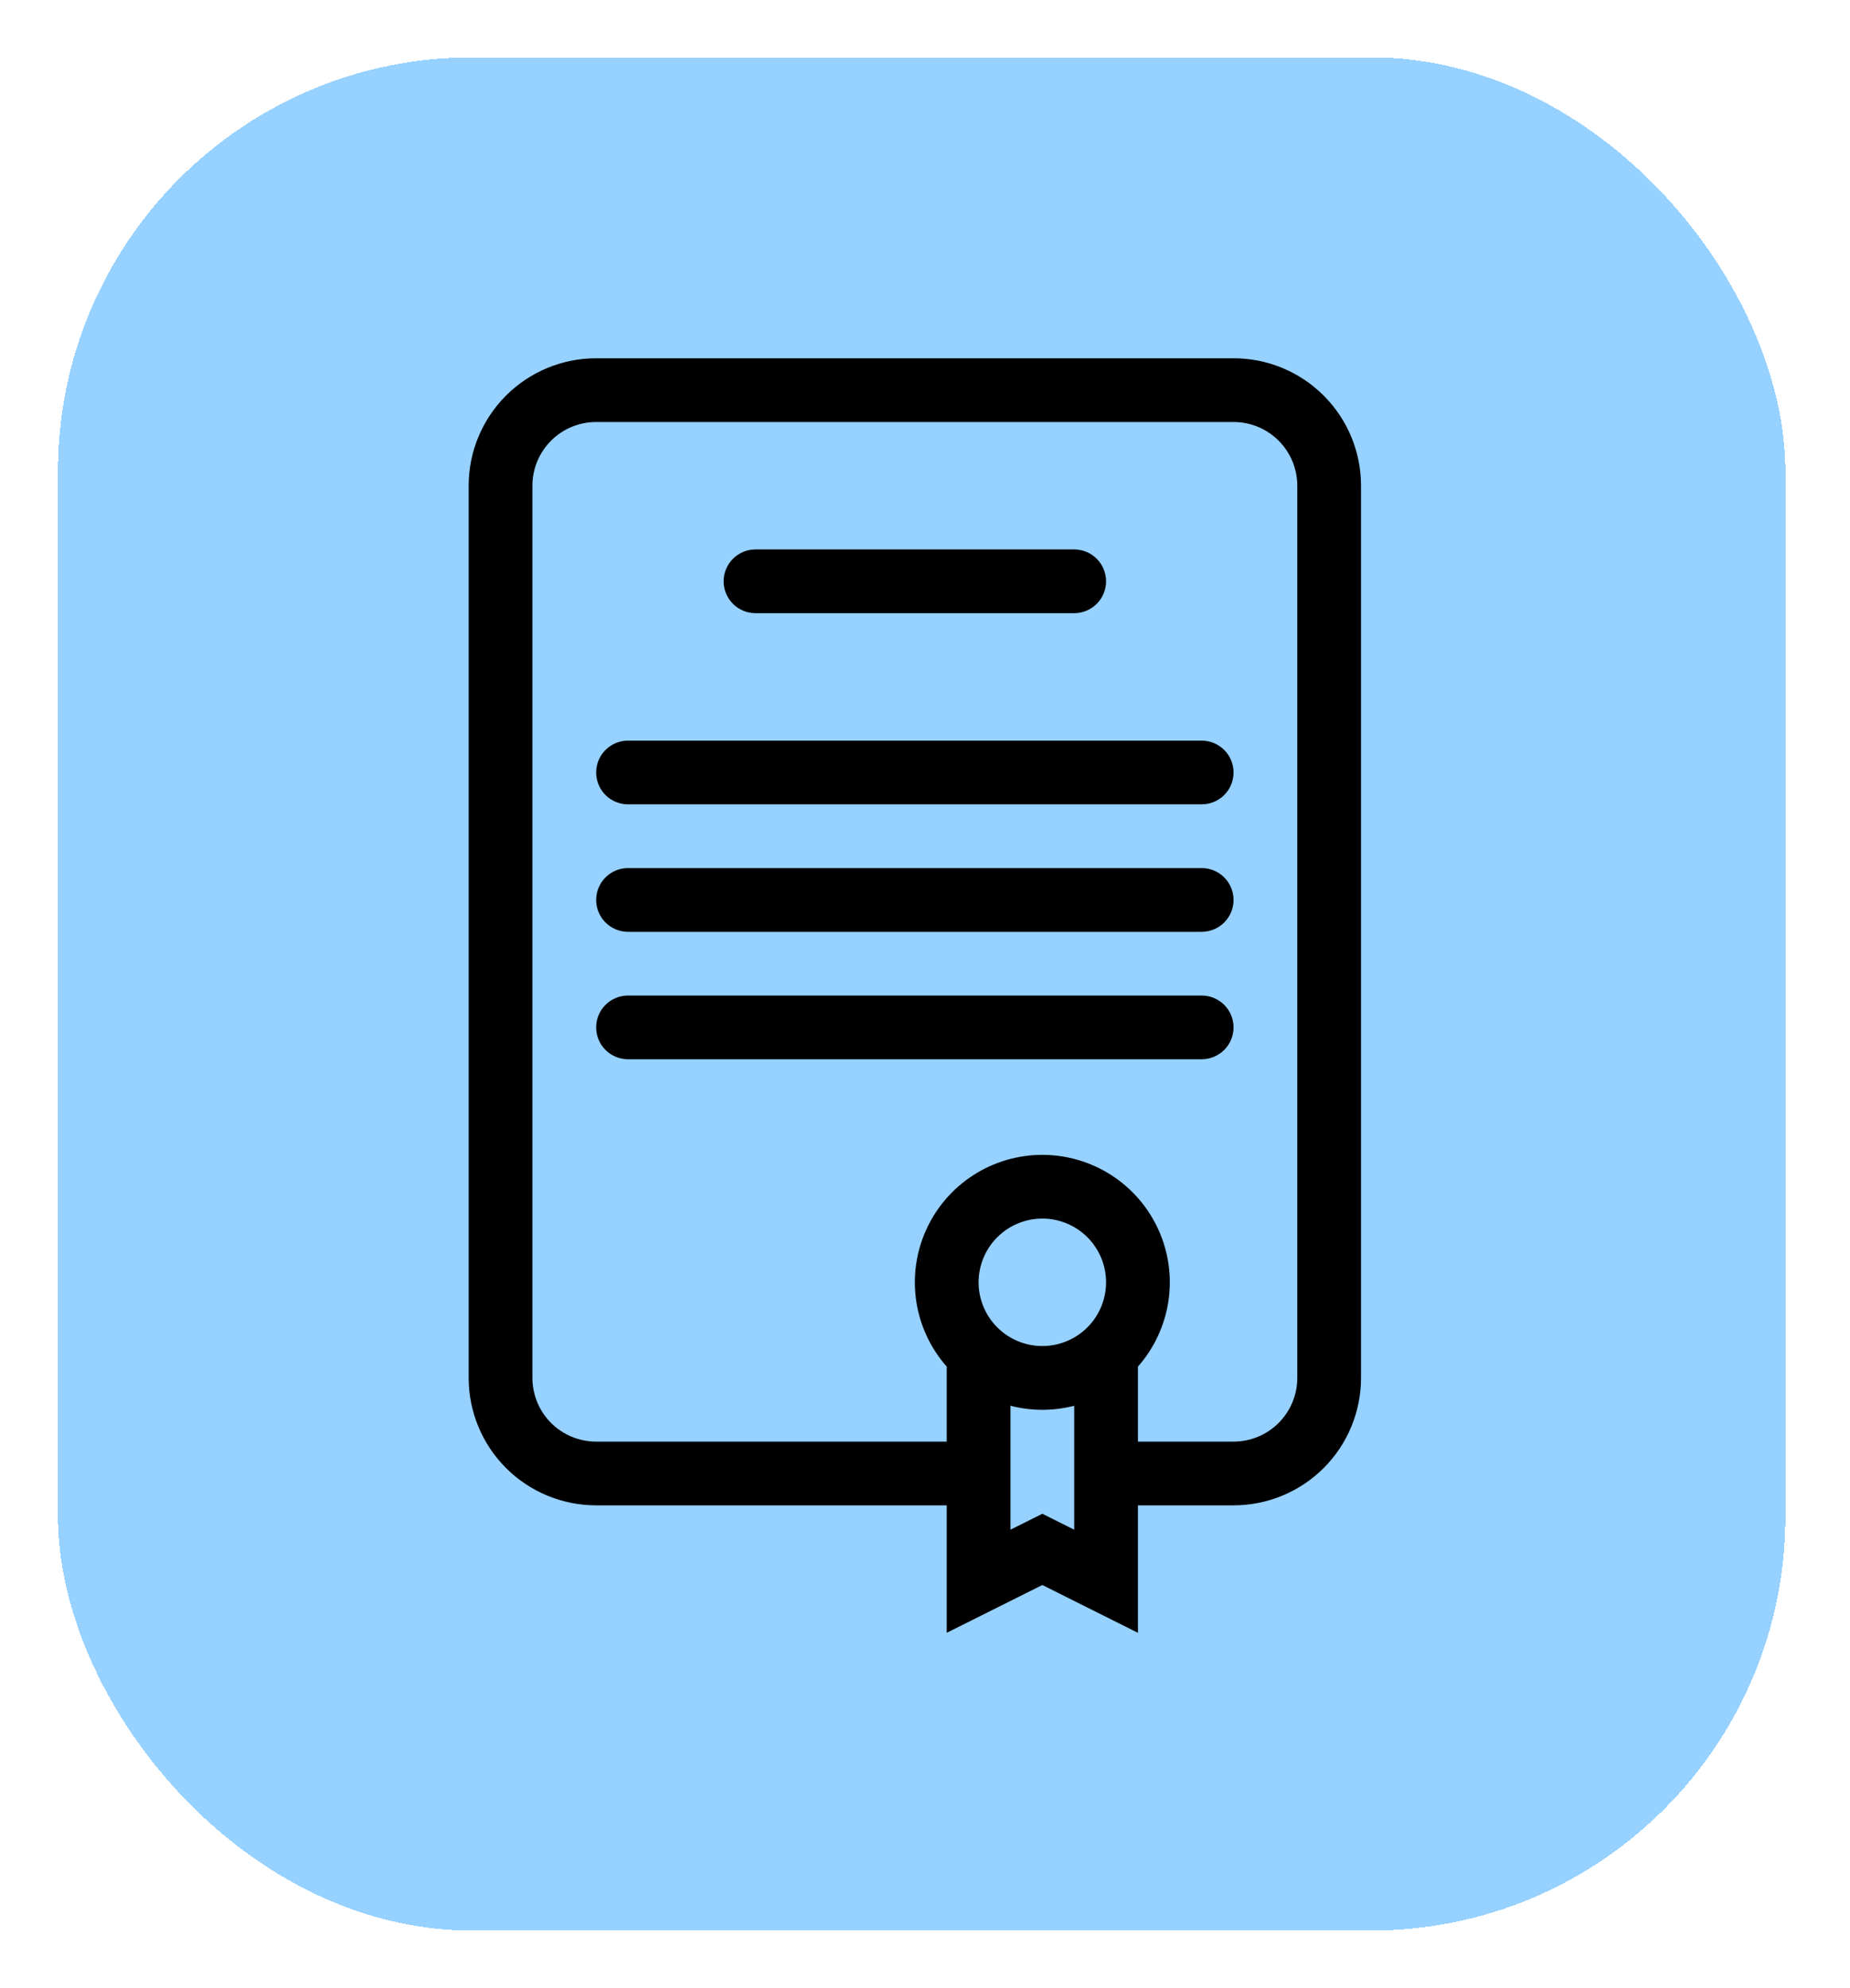
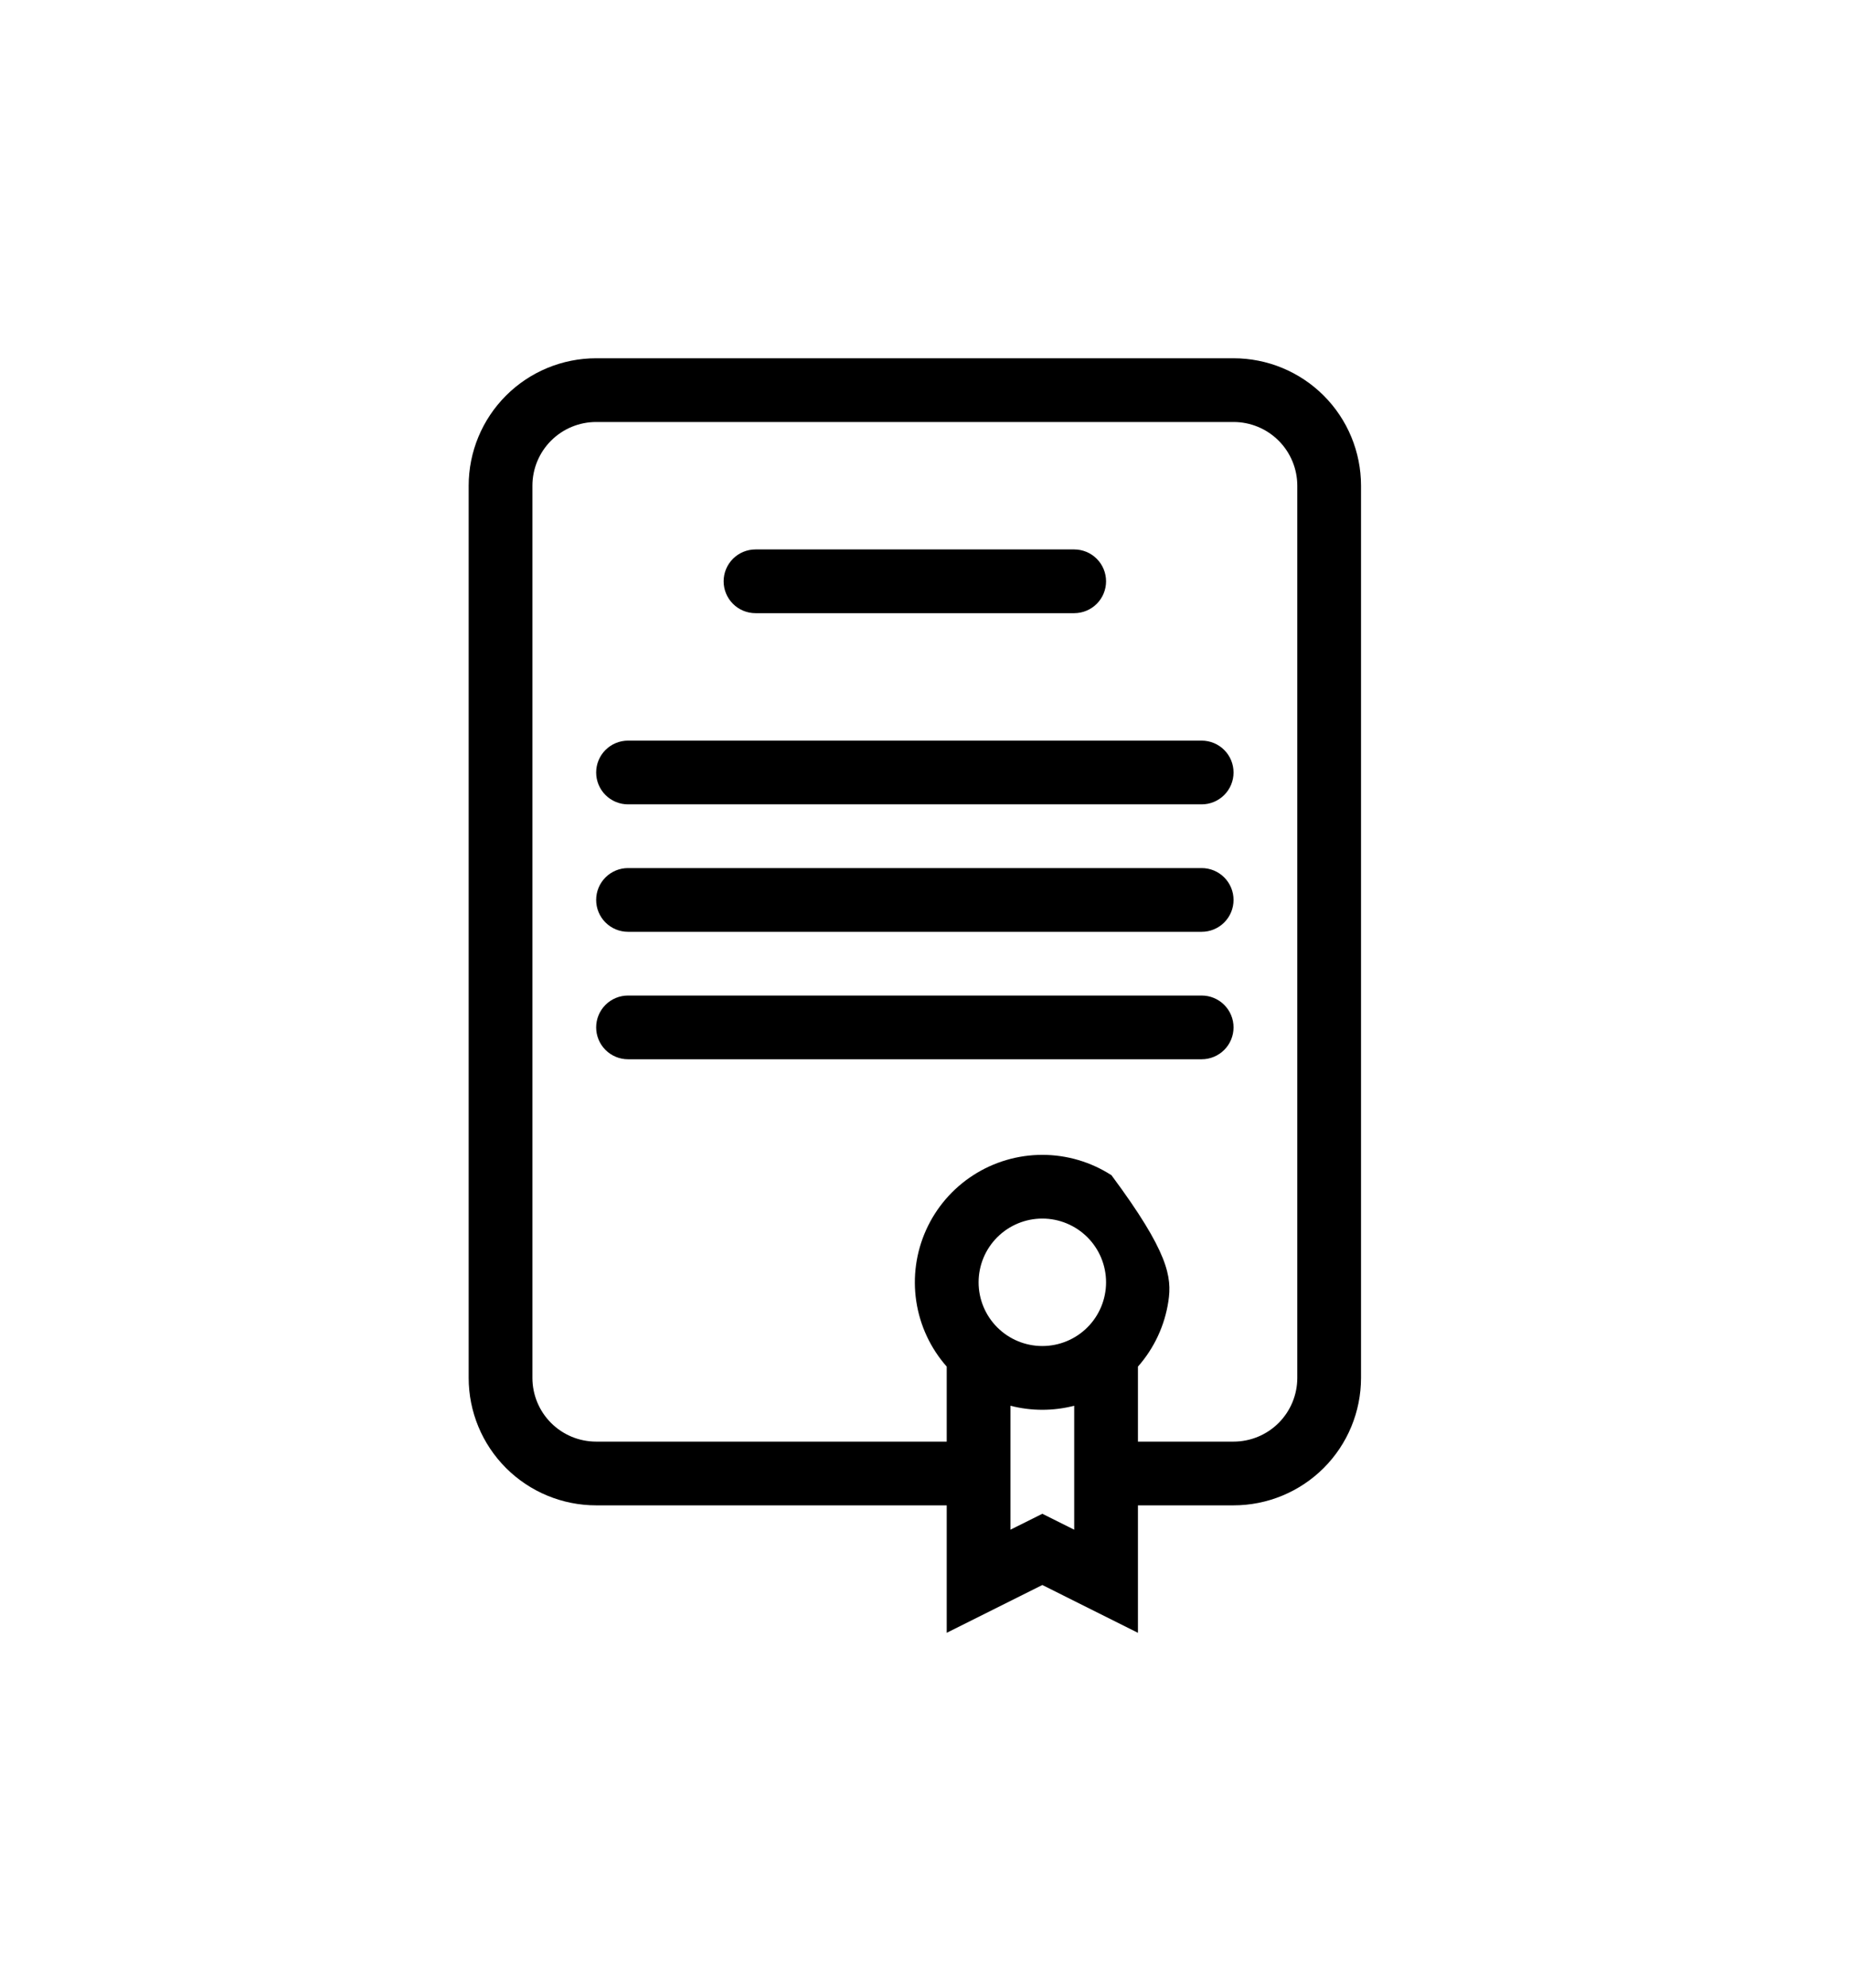
<svg xmlns="http://www.w3.org/2000/svg" width="134" height="144" viewBox="0 0 134 144" fill="none">
  <g filter="url(#filter0_d_977_611)">
-     <rect x="4.199" y="0.156" width="125.12" height="135.703" rx="30" fill="#96D1FF" shape-rendering="crispEdges" />
    <g clip-path="url(#clip0_977_611)">
      <path d="M52.414 38.114C52.414 37.501 52.658 36.914 53.091 36.481C53.523 36.048 54.111 35.805 54.723 35.805H77.807C78.419 35.805 79.006 36.048 79.439 36.481C79.872 36.914 80.115 37.501 80.115 38.114C80.115 38.726 79.872 39.313 79.439 39.746C79.006 40.179 78.419 40.422 77.807 40.422H54.723C54.111 40.422 53.523 40.179 53.091 39.746C52.658 39.313 52.414 38.726 52.414 38.114ZM45.489 49.656C44.877 49.656 44.29 49.899 43.857 50.332C43.424 50.764 43.181 51.352 43.181 51.964C43.181 52.576 43.424 53.163 43.857 53.596C44.29 54.029 44.877 54.272 45.489 54.272H87.04C87.653 54.272 88.24 54.029 88.673 53.596C89.106 53.163 89.349 52.576 89.349 51.964C89.349 51.352 89.106 50.764 88.673 50.332C88.24 49.899 87.653 49.656 87.04 49.656H45.489ZM43.181 61.197C43.181 60.585 43.424 59.998 43.857 59.565C44.29 59.132 44.877 58.889 45.489 58.889H87.04C87.653 58.889 88.24 59.132 88.673 59.565C89.106 59.998 89.349 60.585 89.349 61.197C89.349 61.81 89.106 62.397 88.673 62.83C88.24 63.263 87.653 63.506 87.04 63.506H45.489C44.877 63.506 44.29 63.263 43.857 62.83C43.424 62.397 43.181 61.81 43.181 61.197ZM45.489 68.123C44.877 68.123 44.29 68.366 43.857 68.799C43.424 69.232 43.181 69.819 43.181 70.431C43.181 71.043 43.424 71.63 43.857 72.063C44.29 72.496 44.877 72.74 45.489 72.74H87.04C87.653 72.74 88.24 72.496 88.673 72.063C89.106 71.63 89.349 71.043 89.349 70.431C89.349 69.819 89.106 69.232 88.673 68.799C88.24 68.366 87.653 68.123 87.04 68.123H45.489Z" fill="black" />
-       <path fill-rule="evenodd" clip-rule="evenodd" d="M98.582 95.823C98.582 98.272 97.61 100.621 95.878 102.353C94.146 104.084 91.798 105.057 89.349 105.057H82.424V114.291L75.499 110.828L68.573 114.291V105.057H43.181C40.732 105.057 38.383 104.084 36.652 102.353C34.92 100.621 33.947 98.272 33.947 95.823V31.188C33.947 28.739 34.92 26.391 36.652 24.659C38.383 22.927 40.732 21.955 43.181 21.955H89.349C91.798 21.955 94.146 22.927 95.878 24.659C97.61 26.391 98.582 28.739 98.582 31.188V95.823ZM43.181 26.572C41.956 26.572 40.782 27.058 39.916 27.924C39.05 28.79 38.564 29.964 38.564 31.188V95.823C38.564 97.048 39.05 98.222 39.916 99.088C40.782 99.954 41.956 100.44 43.181 100.44H68.573V95.006C67.398 93.674 66.632 92.03 66.368 90.273C66.103 88.516 66.352 86.719 67.083 85.1C67.814 83.48 68.997 82.106 70.49 81.142C71.982 80.178 73.722 79.665 75.499 79.665C77.275 79.665 79.015 80.178 80.507 81.142C82 82.106 83.183 83.48 83.914 85.1C84.645 86.719 84.894 88.516 84.629 90.273C84.365 92.03 83.599 93.674 82.424 95.006V100.44H89.349C90.573 100.44 91.748 99.954 92.613 99.088C93.479 98.222 93.966 97.048 93.966 95.823V31.188C93.966 29.964 93.479 28.79 92.613 27.924C91.748 27.058 90.573 26.572 89.349 26.572H43.181ZM77.807 97.841C76.293 98.232 74.704 98.232 73.19 97.841V106.821L75.499 105.667L77.807 106.821V97.841ZM75.499 93.515C76.723 93.515 77.897 93.029 78.763 92.163C79.629 91.297 80.115 90.123 80.115 88.898C80.115 87.674 79.629 86.5 78.763 85.634C77.897 84.768 76.723 84.281 75.499 84.281C74.274 84.281 73.1 84.768 72.234 85.634C71.368 86.5 70.882 87.674 70.882 88.898C70.882 90.123 71.368 91.297 72.234 92.163C73.1 93.029 74.274 93.515 75.499 93.515Z" fill="black" />
+       <path fill-rule="evenodd" clip-rule="evenodd" d="M98.582 95.823C98.582 98.272 97.61 100.621 95.878 102.353C94.146 104.084 91.798 105.057 89.349 105.057H82.424V114.291L75.499 110.828L68.573 114.291V105.057H43.181C40.732 105.057 38.383 104.084 36.652 102.353C34.92 100.621 33.947 98.272 33.947 95.823V31.188C33.947 28.739 34.92 26.391 36.652 24.659C38.383 22.927 40.732 21.955 43.181 21.955H89.349C91.798 21.955 94.146 22.927 95.878 24.659C97.61 26.391 98.582 28.739 98.582 31.188V95.823ZM43.181 26.572C41.956 26.572 40.782 27.058 39.916 27.924C39.05 28.79 38.564 29.964 38.564 31.188V95.823C38.564 97.048 39.05 98.222 39.916 99.088C40.782 99.954 41.956 100.44 43.181 100.44H68.573V95.006C67.398 93.674 66.632 92.03 66.368 90.273C66.103 88.516 66.352 86.719 67.083 85.1C67.814 83.48 68.997 82.106 70.49 81.142C71.982 80.178 73.722 79.665 75.499 79.665C77.275 79.665 79.015 80.178 80.507 81.142C84.645 86.719 84.894 88.516 84.629 90.273C84.365 92.03 83.599 93.674 82.424 95.006V100.44H89.349C90.573 100.44 91.748 99.954 92.613 99.088C93.479 98.222 93.966 97.048 93.966 95.823V31.188C93.966 29.964 93.479 28.79 92.613 27.924C91.748 27.058 90.573 26.572 89.349 26.572H43.181ZM77.807 97.841C76.293 98.232 74.704 98.232 73.19 97.841V106.821L75.499 105.667L77.807 106.821V97.841ZM75.499 93.515C76.723 93.515 77.897 93.029 78.763 92.163C79.629 91.297 80.115 90.123 80.115 88.898C80.115 87.674 79.629 86.5 78.763 85.634C77.897 84.768 76.723 84.281 75.499 84.281C74.274 84.281 73.1 84.768 72.234 85.634C71.368 86.5 70.882 87.674 70.882 88.898C70.882 90.123 71.368 91.297 72.234 92.163C73.1 93.029 74.274 93.515 75.499 93.515Z" fill="black" />
    </g>
  </g>
  <defs>
    <filter id="filter0_d_977_611" x="0.199" y="0.156" width="133.121" height="143.703" filterUnits="userSpaceOnUse" color-interpolation-filters="sRGB">
      <feFlood flood-opacity="0" result="BackgroundImageFix" />
      <feColorMatrix in="SourceAlpha" type="matrix" values="0 0 0 0 0 0 0 0 0 0 0 0 0 0 0 0 0 0 127 0" result="hardAlpha" />
      <feOffset dy="4" />
      <feGaussianBlur stdDeviation="2" />
      <feComposite in2="hardAlpha" operator="out" />
      <feColorMatrix type="matrix" values="0 0 0 0 0 0 0 0 0 0 0 0 0 0 0 0 0 0 0.25 0" />
      <feBlend mode="normal" in2="BackgroundImageFix" result="effect1_dropShadow_977_611" />
      <feBlend mode="normal" in="SourceGraphic" in2="effect1_dropShadow_977_611" result="shape" />
    </filter>
    <clipPath id="clip0_977_611">
      <rect width="66" height="94" fill="white" transform="translate(33.199 21.007)" />
    </clipPath>
  </defs>
</svg>